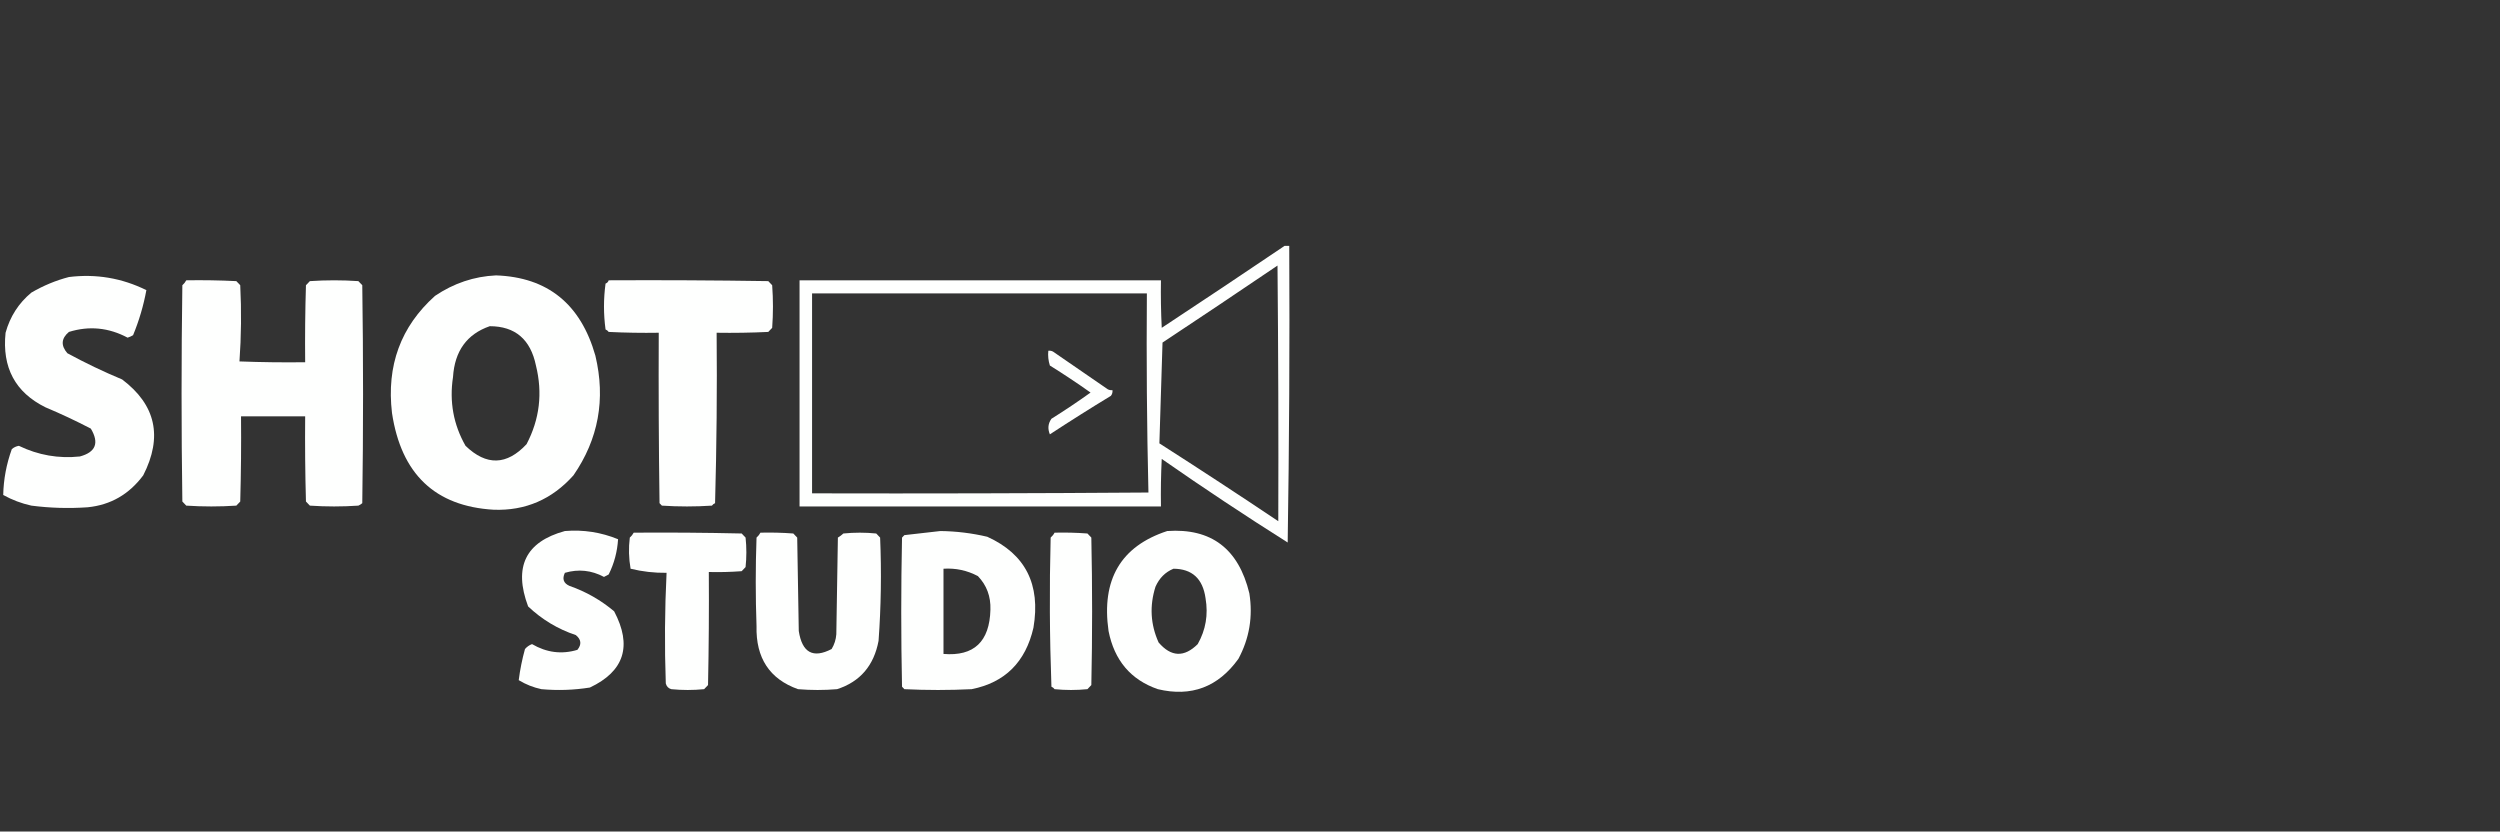
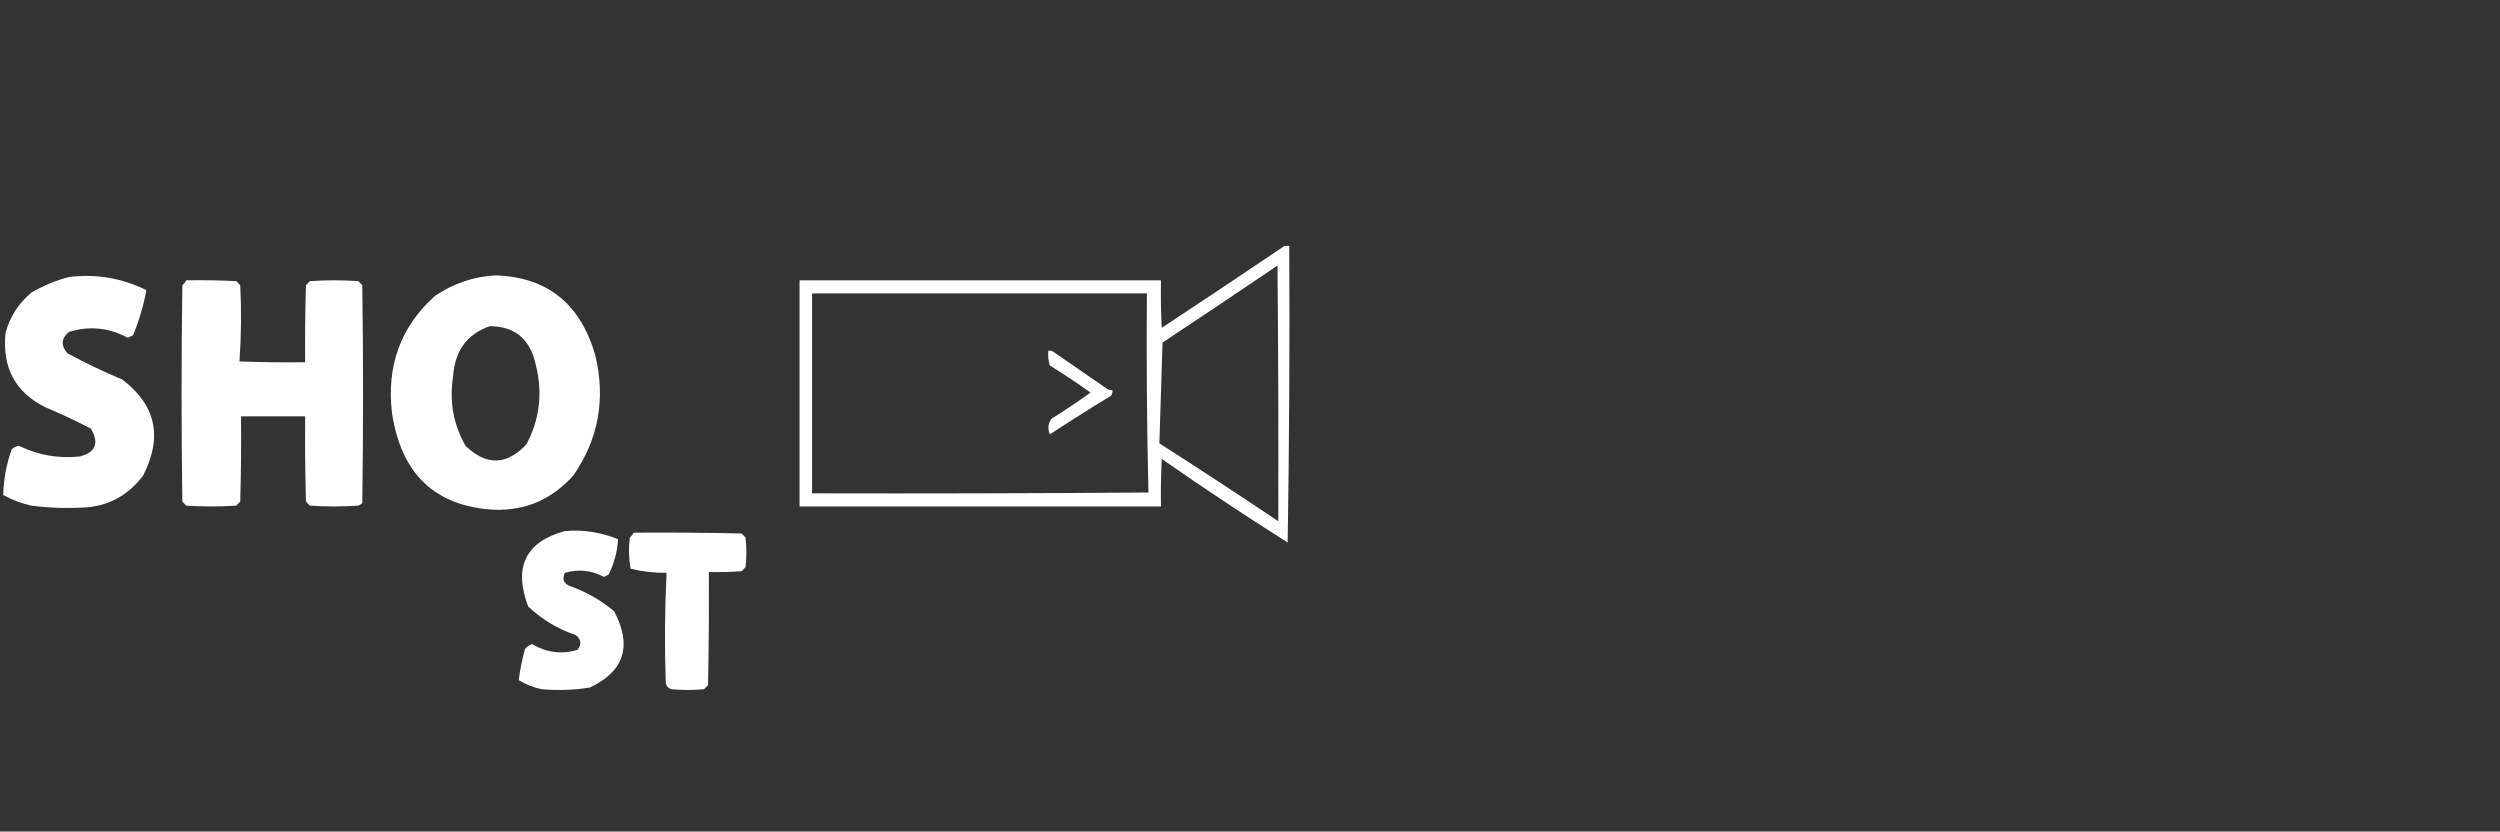
<svg xmlns="http://www.w3.org/2000/svg" viewBox="1587.938 2362.942 824.124 274.116" width="824.124" height="274.116">
  <rect x="1587.938" y="2362.942" width="824.124" height="274.116" fill="#333333" stroke="none" />
  <path fill="#fefffe" stroke="none" fill-opacity="1" stroke-width="1" stroke-opacity="1" clip-rule="evenodd" color="rgb(51, 51, 51)" fill-rule="evenodd" font-size-adjust="none" text-rendering="geometricprecision" id="tSvg13464e444b9" title="Path 1" d="M 2011.389 2444 C 2011.905 2444 2012.421 2444 2012.936 2444 C 2013.106 2476.595 2012.936 2509.187 2012.421 2541.778 C 1998.377 2532.915 1984.535 2523.731 1970.904 2514.227 C 1970.646 2519.446 1970.558 2524.669 1970.646 2529.894 C 1930.934 2529.894 1891.222 2529.894 1851.51 2529.894 C 1851.51 2505.044 1851.51 2480.194 1851.51 2455.344 C 1891.222 2455.344 1930.934 2455.344 1970.646 2455.344 C 1970.558 2460.569 1970.646 2465.792 1970.904 2471.011C 1984.478 2462.061 1997.97 2453.058 2011.389 2444Z M 2009.326 2534.755 C 1996.376 2526.079 1983.312 2517.525 1970.13 2509.095 C 1970.47 2498.056 1970.816 2486.982 1971.162 2475.872 C 1983.838 2467.477 1996.474 2459.013 2009.068 2450.483C 2009.326 2478.573 2009.414 2506.664 2009.326 2534.755Z M 1855.636 2459.666 C 1892.424 2459.666 1929.217 2459.666 1966.004 2459.666 C 1965.834 2481.584 1966.004 2503.462 1966.52 2525.302 C 1929.557 2525.572 1892.599 2525.662 1855.636 2525.572C 1855.636 2503.603 1855.636 2481.635 1855.636 2459.666Z" style="" />
  <path fill="#fefffe" stroke="none" fill-opacity="1" stroke-width="1" stroke-opacity="1" clip-rule="evenodd" color="rgb(51, 51, 51)" fill-rule="evenodd" font-size-adjust="none" text-rendering="geometricprecision" id="tSvg10b95a7cd99" title="Path 2" d="M 1751.457 2453.724 C 1768.446 2454.323 1779.362 2463.147 1784.207 2480.194 C 1787.624 2494.559 1785.217 2507.704 1776.986 2519.63 C 1769.895 2527.572 1761.128 2531.353 1750.684 2530.974 C 1731.377 2529.843 1720.203 2519.218 1717.161 2499.102 C 1715.311 2483.474 1720.039 2470.598 1731.344 2460.476C 1737.527 2456.306 1744.231 2454.055 1751.457 2453.724Z M 1749.394 2470.47 C 1757.757 2470.492 1762.828 2474.814 1764.609 2483.435 C 1766.859 2492.507 1765.827 2501.151 1761.514 2509.366 C 1754.987 2516.356 1748.282 2516.536 1741.4 2509.906 C 1737.411 2502.906 1736.036 2495.343 1737.275 2487.217C 1737.82 2478.657 1741.86 2473.075 1749.394 2470.47Z" style="" />
  <path fill="#fefffe" stroke="none" fill-opacity="1" stroke-width="1" stroke-opacity="1" clip-rule="evenodd" color="rgb(51, 51, 51)" fill-rule="evenodd" font-size-adjust="none" text-rendering="geometricprecision" id="tSvg1ce999d6ff" title="Path 3" d="M 1610.661 2454.264 C 1619.598 2453.162 1628.108 2454.603 1636.19 2458.586 C 1635.25 2463.691 1633.789 2468.643 1631.806 2473.442 C 1631.234 2473.786 1630.633 2474.056 1630.001 2474.252 C 1623.763 2470.925 1617.317 2470.294 1610.661 2472.361 C 1608.115 2474.499 1607.944 2476.84 1610.145 2479.384 C 1616.02 2482.576 1622.037 2485.457 1628.196 2488.027 C 1639.315 2496.404 1641.636 2506.938 1635.159 2519.63 C 1630.501 2525.895 1624.398 2529.407 1616.85 2530.164 C 1610.643 2530.6 1604.454 2530.42 1598.283 2529.623 C 1595.032 2528.911 1591.938 2527.741 1589 2526.112 C 1589.108 2520.964 1590.054 2515.923 1591.837 2510.986 C 1592.514 2510.407 1593.287 2510.046 1594.157 2509.906 C 1600.561 2512.994 1607.266 2514.165 1614.271 2513.417 C 1619.5 2512.013 1620.703 2508.952 1617.881 2504.234 C 1612.982 2501.683 1607.997 2499.342 1602.925 2497.211 C 1592.967 2492.286 1588.583 2484.092 1589.774 2472.631 C 1591.254 2467.283 1594.091 2462.871 1598.283 2459.396C 1602.25 2457.085 1606.376 2455.374 1610.661 2454.264Z" style="" />
  <path fill="#fefffe" stroke="none" fill-opacity="1" stroke-width="1" stroke-opacity="1" clip-rule="evenodd" color="rgb(51, 51, 51)" fill-rule="evenodd" font-size-adjust="none" text-rendering="geometricprecision" id="tSvg1721f73e37b" title="Path 4" d="M 1649.341 2455.344 C 1654.845 2455.254 1660.347 2455.344 1665.845 2455.615 C 1666.275 2456.065 1666.705 2456.515 1667.134 2456.965 C 1667.559 2465.378 1667.473 2473.752 1666.876 2482.085 C 1674.095 2482.355 1681.315 2482.445 1688.537 2482.355 C 1688.451 2473.89 1688.537 2465.426 1688.795 2456.965 C 1689.225 2456.515 1689.655 2456.065 1690.085 2455.615 C 1695.414 2455.254 1700.743 2455.254 1706.072 2455.615 C 1706.502 2456.065 1706.932 2456.515 1707.362 2456.965 C 1707.706 2480.914 1707.706 2504.864 1707.362 2528.813 C 1706.975 2529.151 1706.545 2529.421 1706.072 2529.623 C 1700.743 2529.984 1695.414 2529.984 1690.085 2529.623 C 1689.655 2529.173 1689.225 2528.723 1688.795 2528.273 C 1688.537 2518.911 1688.451 2509.548 1688.537 2500.182 C 1681.489 2500.182 1674.441 2500.182 1667.392 2500.182 C 1667.478 2509.548 1667.392 2518.911 1667.134 2528.273 C 1666.705 2528.723 1666.275 2529.173 1665.845 2529.623 C 1660.344 2529.984 1654.843 2529.984 1649.341 2529.623 C 1648.912 2529.173 1648.482 2528.723 1648.052 2528.273 C 1647.708 2504.504 1647.708 2480.734 1648.052 2456.965C 1648.591 2456.494 1649.021 2455.953 1649.341 2455.344Z" style="" />
-   <path fill="#fefffe" stroke="none" fill-opacity="1" stroke-width="1" stroke-opacity="1" clip-rule="evenodd" color="rgb(51, 51, 51)" fill-rule="evenodd" font-size-adjust="none" text-rendering="geometricprecision" id="tSvgfa06d138c" title="Path 5" d="M 1788.59 2455.344 C 1806.127 2455.254 1823.662 2455.344 1841.196 2455.615 C 1841.625 2456.065 1842.055 2456.515 1842.485 2456.965 C 1842.829 2461.647 1842.829 2466.329 1842.485 2471.011 C 1842.055 2471.461 1841.625 2471.911 1841.196 2472.361 C 1835.525 2472.631 1829.852 2472.721 1824.176 2472.631 C 1824.348 2491.362 1824.176 2510.089 1823.661 2528.813 C 1823.244 2528.979 1822.9 2529.25 1822.629 2529.623 C 1817.128 2529.984 1811.627 2529.984 1806.126 2529.623 C 1805.868 2529.353 1805.61 2529.083 1805.352 2528.813 C 1805.094 2510.087 1805.008 2491.359 1805.094 2472.631 C 1799.59 2472.721 1794.089 2472.631 1788.59 2472.361 C 1788.32 2471.987 1787.976 2471.717 1787.559 2471.551 C 1786.871 2466.509 1786.871 2461.467 1787.559 2456.425C 1788.086 2456.233 1788.43 2455.873 1788.59 2455.344Z" style="" />
  <path fill="#fefffe" stroke="none" fill-opacity="1" stroke-width="1" stroke-opacity="1" clip-rule="evenodd" color="rgb(51, 51, 51)" fill-rule="evenodd" font-size-adjust="none" text-rendering="geometricprecision" id="tSvg34d35c13a3" title="Path 6" d="M 1933.513 2478.574 C 1934.054 2478.493 1934.57 2478.583 1935.06 2478.844 C 1941.079 2482.985 1947.092 2487.127 1953.111 2491.268 C 1953.601 2491.529 1954.116 2491.619 1954.658 2491.539 C 1954.746 2492.253 1954.575 2492.883 1954.142 2493.429 C 1947.381 2497.537 1940.676 2501.768 1934.028 2506.124 C 1933.25 2504.265 1933.425 2502.555 1934.544 2500.992 C 1938.928 2498.246 1943.229 2495.365 1947.438 2492.349 C 1943.054 2489.243 1938.588 2486.272 1934.028 2483.435C 1933.523 2481.854 1933.348 2480.233 1933.513 2478.574Z" style="" />
  <path fill="#fefffe" stroke="none" fill-opacity="1" stroke-width="1" stroke-opacity="1" clip-rule="evenodd" color="rgb(51, 51, 51)" fill-rule="evenodd" font-size-adjust="none" text-rendering="geometricprecision" id="tSvg138dcec655e" title="Path 7" d="M 1774.15 2537.997 C 1780.214 2537.495 1786.059 2538.395 1791.685 2540.698 C 1791.43 2544.825 1790.399 2548.696 1788.59 2552.312 C 1788.075 2552.582 1787.559 2552.852 1787.043 2553.123 C 1782.907 2550.916 1778.609 2550.466 1774.15 2551.772 C 1773.194 2553.785 1773.709 2555.225 1775.697 2556.094 C 1781.1 2557.977 1785.999 2560.768 1790.396 2564.467 C 1796.398 2575.857 1793.733 2584.23 1782.402 2589.587 C 1777.103 2590.433 1771.774 2590.613 1766.414 2590.127 C 1763.757 2589.56 1761.265 2588.57 1758.936 2587.156 C 1759.367 2583.72 1760.055 2580.298 1760.998 2576.892 C 1761.639 2576.151 1762.413 2575.61 1763.319 2575.271 C 1768.141 2578.086 1773.127 2578.717 1778.276 2577.162 C 1779.725 2575.382 1779.554 2573.762 1777.76 2572.3 C 1771.835 2570.324 1766.591 2567.173 1762.03 2562.846C 1757.157 2549.826 1761.197 2541.542 1774.15 2537.997Z" style="" />
-   <path fill="#fefffe" stroke="none" fill-opacity="1" stroke-width="1" stroke-opacity="1" clip-rule="evenodd" color="rgb(51, 51, 51)" fill-rule="evenodd" font-size-adjust="none" text-rendering="geometricprecision" id="tSvga89df4ef6a" title="Path 8" d="M 1897.927 2537.997 C 1903.151 2538.06 1908.309 2538.69 1913.399 2539.887 C 1925.967 2545.596 1931.037 2555.59 1928.613 2569.869 C 1926.019 2581.189 1919.227 2587.941 1908.242 2590.127 C 1900.851 2590.487 1893.455 2590.487 1886.065 2590.127 C 1885.807 2589.857 1885.549 2589.587 1885.291 2589.317 C 1884.946 2572.93 1884.946 2556.544 1885.291 2540.158 C 1885.549 2539.887 1885.807 2539.617 1886.065 2539.347C 1890.093 2538.873 1894.048 2538.423 1897.927 2537.997Z M 1898.958 2550.422 C 1902.96 2550.161 1906.741 2550.971 1910.305 2552.852 C 1913.198 2555.867 1914.575 2559.558 1914.43 2563.927 C 1914.157 2574.475 1909 2579.337 1898.958 2578.512C 1898.958 2569.149 1898.958 2559.785 1898.958 2550.422Z" style="" />
-   <path fill="#fefffe" stroke="none" fill-opacity="1" stroke-width="1" stroke-opacity="1" clip-rule="evenodd" color="rgb(51, 51, 51)" fill-rule="evenodd" font-size-adjust="none" text-rendering="geometricprecision" id="tSvg6186ed93f8" title="Path 9" d="M 1972.709 2537.997 C 1987.206 2536.986 1996.232 2543.829 1999.785 2558.525 C 2001.002 2566.19 1999.8 2573.392 1996.175 2580.133 C 1989.486 2589.431 1980.63 2592.763 1969.614 2590.127 C 1960.697 2587.039 1955.282 2580.646 1953.369 2570.95C 1950.955 2554.002 1957.402 2543.018 1972.709 2537.997Z M 1974.772 2550.422 C 1980.914 2550.461 1984.442 2553.703 1985.344 2560.145 C 1986.273 2565.563 1985.411 2570.605 1982.766 2575.271 C 1978.294 2579.712 1973.993 2579.532 1969.872 2574.731 C 1967.19 2568.779 1966.85 2562.656 1968.841 2556.364C 1970.099 2553.515 1972.074 2551.534 1974.772 2550.422Z" style="" />
  <path fill="#fefffe" stroke="none" fill-opacity="1" stroke-width="1" stroke-opacity="1" clip-rule="evenodd" color="rgb(51, 51, 51)" fill-rule="evenodd" font-size-adjust="none" text-rendering="geometricprecision" id="tSvg2faeaff6a3" title="Path 10" d="M 1796.842 2538.537 C 1808.705 2538.447 1820.567 2538.537 1832.428 2538.807 C 1832.858 2539.257 1833.288 2539.708 1833.717 2540.158 C 1834.061 2543.399 1834.061 2546.64 1833.717 2549.881 C 1833.288 2550.331 1832.858 2550.782 1832.428 2551.232 C 1828.822 2551.502 1825.212 2551.592 1821.598 2551.502 C 1821.684 2563.928 1821.598 2576.353 1821.34 2588.776 C 1820.91 2589.226 1820.48 2589.677 1820.05 2590.127 C 1816.44 2590.487 1812.83 2590.487 1809.22 2590.127 C 1808.275 2589.857 1807.673 2589.226 1807.415 2588.236 C 1806.988 2576.042 1807.074 2563.887 1807.673 2551.772 C 1803.616 2551.821 1799.662 2551.37 1795.811 2550.422 C 1795.21 2547.014 1795.124 2543.593 1795.553 2540.158C 1796.092 2539.686 1796.521 2539.146 1796.842 2538.537Z" style="" />
-   <path fill="#fefffe" stroke="none" fill-opacity="1" stroke-width="1" stroke-opacity="1" clip-rule="evenodd" color="rgb(51, 51, 51)" fill-rule="evenodd" font-size-adjust="none" text-rendering="geometricprecision" id="tSvg4c86b3bcaa" title="Path 11" d="M 1838.617 2538.537 C 1842.231 2538.447 1845.841 2538.537 1849.447 2538.807 C 1849.877 2539.257 1850.307 2539.708 1850.737 2540.158 C 1850.909 2550.422 1851.081 2560.686 1851.253 2570.95 C 1852.355 2578.099 1855.965 2580.08 1862.083 2576.892 C 1862.986 2575.408 1863.501 2573.788 1863.63 2572.03 C 1863.802 2561.406 1863.974 2550.782 1864.146 2540.158 C 1864.793 2539.773 1865.395 2539.323 1865.951 2538.807 C 1869.561 2538.447 1873.171 2538.447 1876.782 2538.807 C 1877.211 2539.257 1877.641 2539.708 1878.071 2540.158 C 1878.55 2551.522 1878.378 2562.866 1877.555 2574.191 C 1876.02 2582.365 1871.465 2587.678 1863.888 2590.127 C 1859.59 2590.487 1855.292 2590.487 1850.995 2590.127 C 1841.63 2586.781 1837.075 2579.848 1837.328 2569.329 C 1836.984 2559.605 1836.984 2549.881 1837.328 2540.158C 1837.867 2539.686 1838.296 2539.146 1838.617 2538.537Z" style="" />
-   <path fill="#fefffe" stroke="none" fill-opacity="1" stroke-width="1" stroke-opacity="1" clip-rule="evenodd" color="rgb(51, 51, 51)" fill-rule="evenodd" font-size-adjust="none" text-rendering="geometricprecision" id="tSvg14cf5910190" title="Path 12" d="M 1935.576 2538.537 C 1939.191 2538.447 1942.801 2538.537 1946.406 2538.807 C 1946.834 2539.257 1947.267 2539.708 1947.695 2540.158 C 1948.041 2556.364 1948.041 2572.57 1947.695 2588.776 C 1947.267 2589.226 1946.834 2589.677 1946.406 2590.127 C 1942.796 2590.487 1939.186 2590.487 1935.576 2590.127 C 1935.302 2589.753 1934.962 2589.483 1934.544 2589.317 C 1933.941 2572.933 1933.858 2556.547 1934.286 2540.158C 1934.823 2539.686 1935.256 2539.146 1935.576 2538.537Z" style="" />
  <defs> </defs>
</svg>